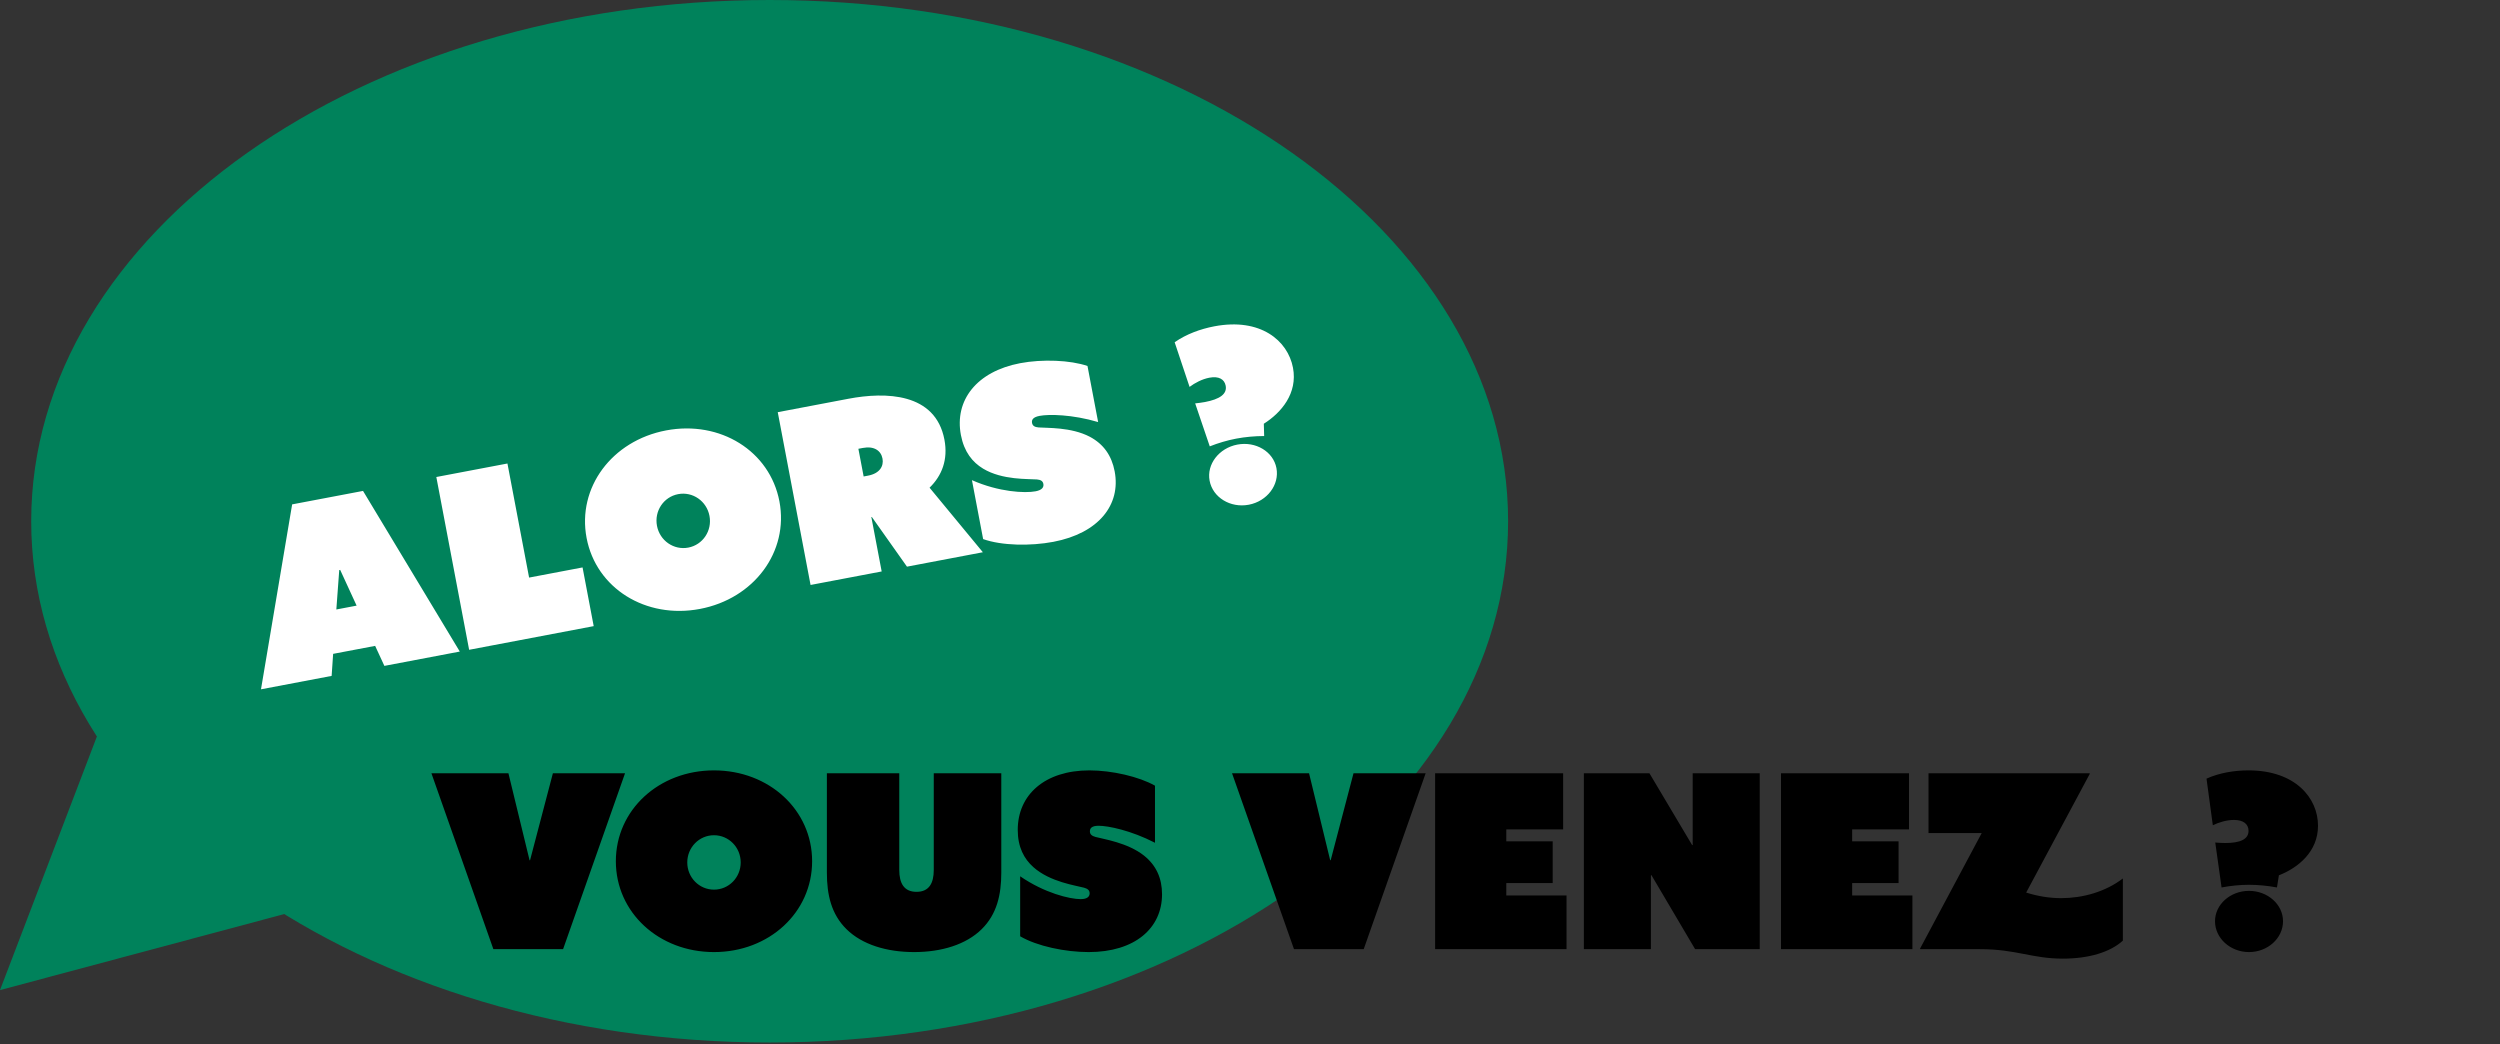
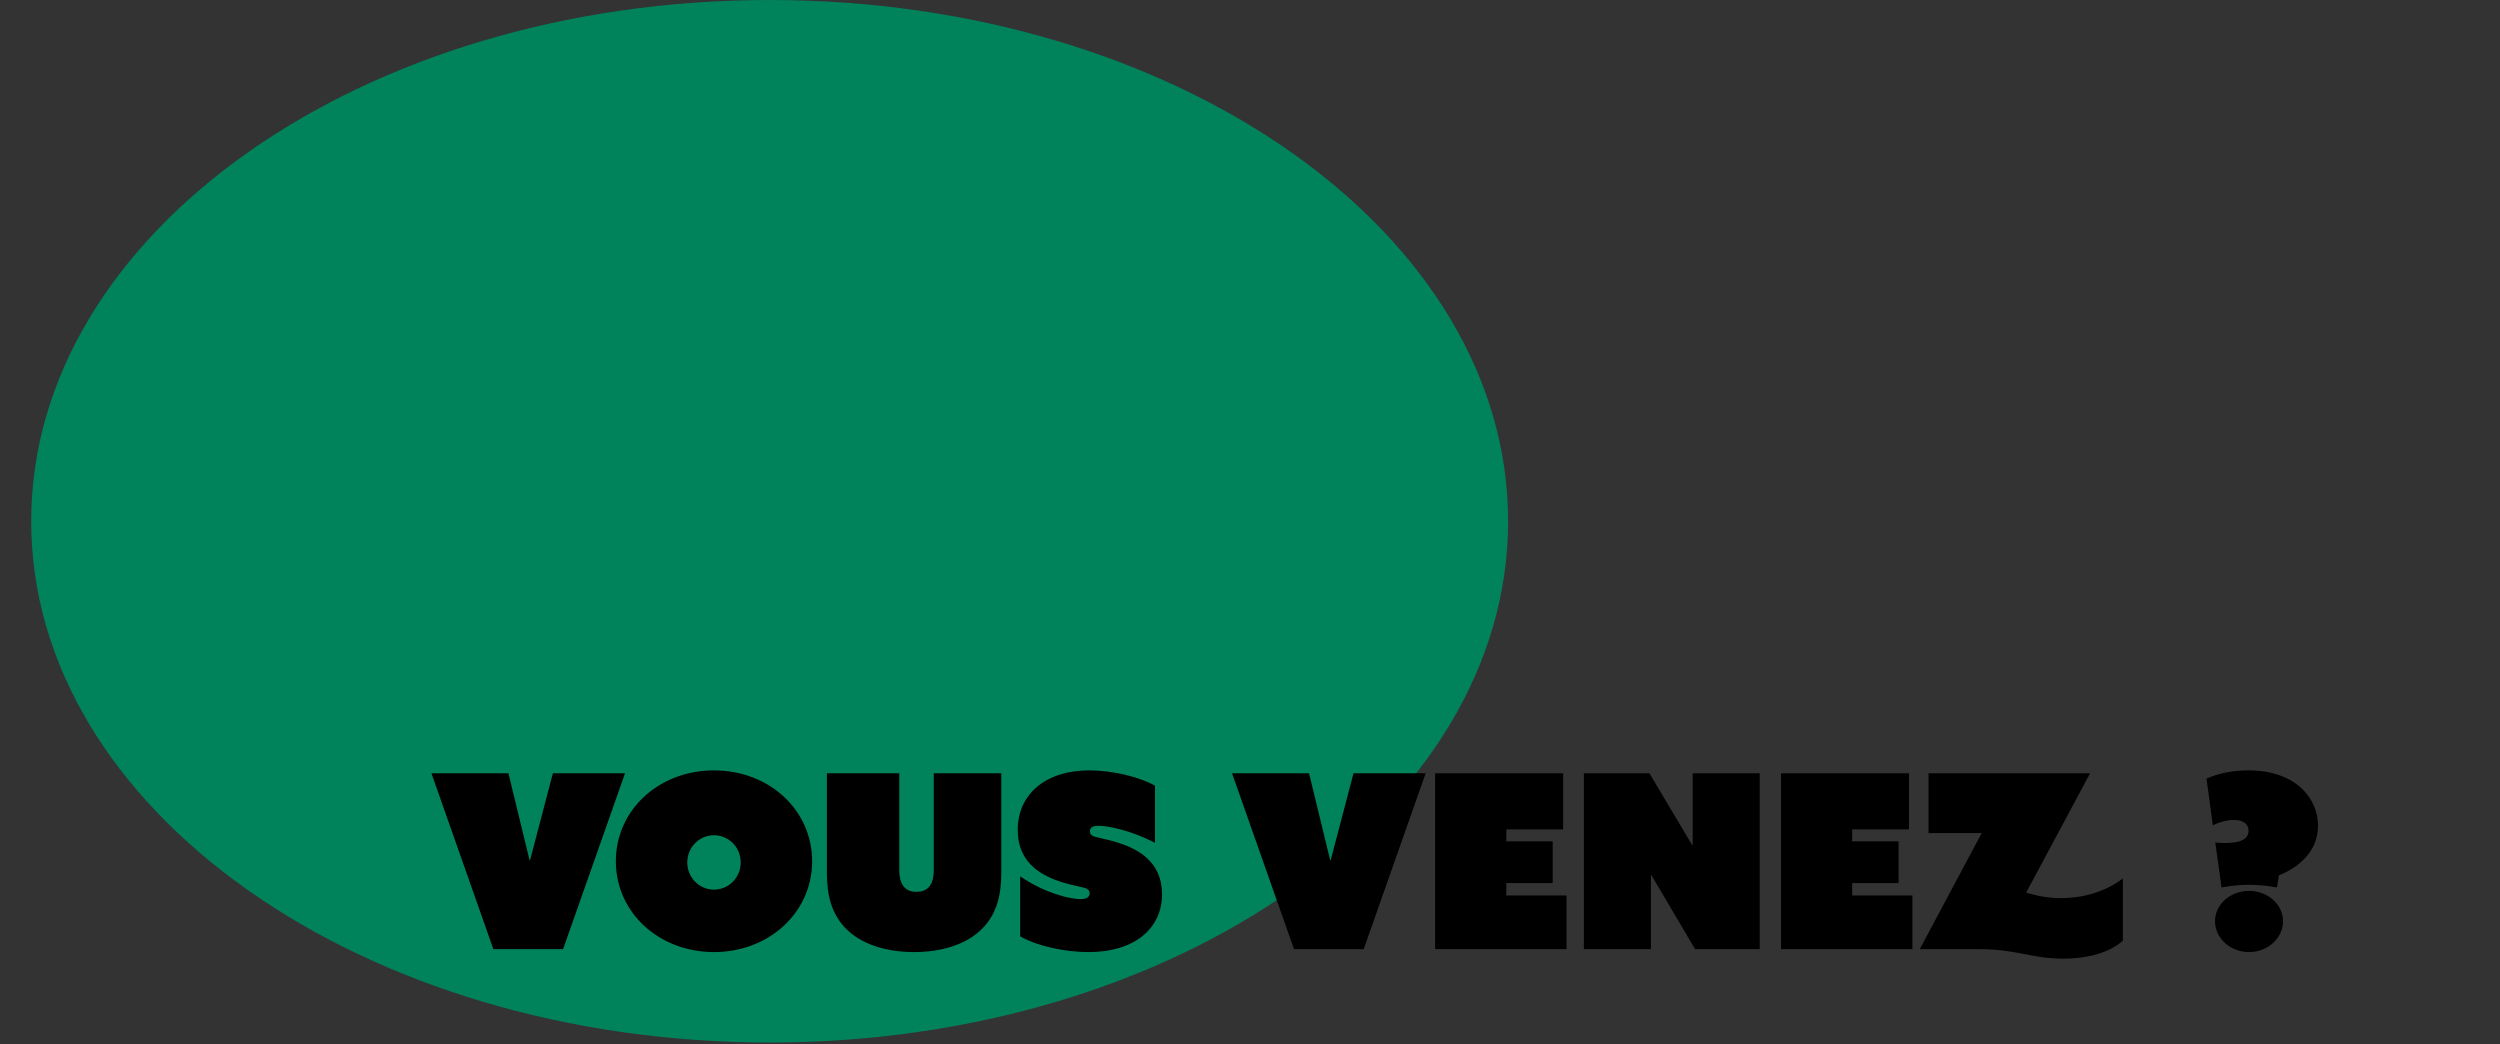
<svg xmlns="http://www.w3.org/2000/svg" viewBox="0 0 431 180" fill="none">
  <rect x="0" y="0" width="431" height="180" fill="#333333" stroke="none" />
  <path d="M132.688 179.729C202.999 179.729 259.997 139.495 259.997 89.864C259.997 40.234 202.999 0 132.688 0C62.378 0 5.38 40.234 5.38 89.864C5.38 139.495 62.378 179.729 132.688 179.729Z" fill="#00825B" />
-   <path d="M56.462 155.586L0 170.695L19.684 119.175" fill="#00825B" />
-   <path d="M66.266 114.798L79.268 112.329L62.586 84.635L50.366 86.955L44.995 118.837L57.174 116.524L57.433 112.724L64.674 111.349L66.266 114.798ZM58.65 98.256L61.481 104.411L57.984 105.075L58.485 98.287L58.65 98.256ZM75.222 82.236L80.878 112.024L102.354 107.946L100.433 97.825L91.217 99.575L87.483 79.908L75.222 82.236ZM101.128 92.748C102.776 101.429 111.332 106.753 120.671 104.98C130.011 103.206 136.02 95.117 134.372 86.436C132.723 77.755 124.167 72.431 114.828 74.204C105.488 75.978 99.479 84.067 101.128 92.748ZM113.263 90.657C112.779 88.106 114.404 85.666 116.914 85.19C119.423 84.713 121.83 86.388 122.314 88.939C122.799 91.489 121.173 93.929 118.664 94.406C116.154 94.882 113.747 93.208 113.263 90.657ZM139.74 100.848L152.001 98.52L150.22 89.139L150.302 89.123L156.362 97.692L169.446 95.207L160.257 84.079C162.379 82.013 163.474 79.248 162.818 75.792C161.279 67.687 152.681 67.529 146.263 68.747L134.084 71.06L139.74 100.848ZM148.892 82.144L147.985 77.372L148.767 77.224C150.701 76.856 151.884 77.697 152.142 79.055C152.391 80.372 151.648 81.621 149.673 81.996L148.892 82.144ZM167.562 82.777L169.492 92.939C172.692 94.079 177.652 94.161 181.602 93.411C189.419 91.927 193.262 87.019 192.168 81.259C191.653 78.544 190.251 76.551 187.882 75.296C184.662 73.605 180.438 73.81 179.051 73.69C178.444 73.635 178.027 73.458 177.925 72.923C177.824 72.388 178.075 71.915 179.227 71.696C180.831 71.391 184.847 71.439 189.319 72.763L187.483 63.095C184.52 62.08 179.709 61.886 175.882 62.612C168.353 64.042 164.526 69.031 165.659 74.997C166.214 77.918 167.658 79.69 169.487 80.792C172.811 82.803 177.363 82.536 178.75 82.656C179.358 82.711 179.775 82.888 179.876 83.423C179.978 83.958 179.693 84.481 178.541 84.699C176.69 85.051 172.216 84.835 167.562 82.777ZM202.511 59.005L205.081 66.702C205.974 66.021 207.254 65.351 208.488 65.117C210.134 64.805 211.097 65.389 211.308 66.5C211.582 67.94 210.259 68.83 207.749 69.307C207.214 69.408 206.548 69.492 206.047 69.545L208.562 76.953C210.029 76.376 211.561 75.915 213.125 75.618C214.688 75.321 216.324 75.181 217.942 75.172L217.881 73.052C220.889 71.16 223.747 67.804 222.911 63.401C222.021 58.711 217.304 54.747 209.363 56.255C206.977 56.708 204.504 57.604 202.511 59.005ZM208.537 82.883C209.083 85.763 212.121 87.616 215.289 87.015C218.457 86.413 220.604 83.576 220.057 80.696C219.518 77.857 216.488 76.045 213.32 76.647C210.152 77.248 207.997 80.044 208.537 82.883Z" fill="white" />
  <path d="M74.378 133.315L85.057 163.635H97.076L107.755 133.315H95.317L91.38 148.308H91.296L87.653 133.315H74.378ZM106.172 148.475C106.172 157.312 113.585 164.138 123.091 164.138C132.598 164.138 140.01 157.312 140.01 148.475C140.01 139.639 132.598 132.813 123.091 132.813C113.585 132.813 106.172 139.639 106.172 148.475ZM118.485 148.685C118.485 146.088 120.537 143.994 123.091 143.994C125.646 143.994 127.698 146.088 127.698 148.685C127.698 151.281 125.646 153.375 123.091 153.375C120.537 153.375 118.485 151.281 118.485 148.685ZM172.623 150.444V133.315H160.981V149.983C160.981 152.245 160.185 153.752 158.007 153.752C155.83 153.752 155.034 152.245 155.034 149.983V133.315H142.554V150.444C142.554 154.255 143.308 157.605 145.946 160.201C148.627 162.84 152.856 164.138 157.589 164.138C162.321 164.138 166.551 162.84 169.231 160.201C171.869 157.605 172.623 154.255 172.623 150.444ZM175.877 151.072V161.416C178.809 163.133 183.667 164.138 187.687 164.138C195.644 164.138 200.335 160.034 200.335 154.171C200.335 151.407 199.329 149.187 197.236 147.512C194.388 145.251 190.2 144.665 188.86 144.288C188.273 144.12 187.897 143.869 187.897 143.324C187.897 142.78 188.232 142.361 189.404 142.361C191.037 142.361 194.974 143.157 199.12 145.293V135.451C196.398 133.902 191.708 132.813 187.813 132.813C180.149 132.813 175.459 137.001 175.459 143.073C175.459 146.047 176.548 148.057 178.139 149.481C181.029 152.077 185.551 152.663 186.892 153.04C187.478 153.208 187.855 153.459 187.855 154.003C187.855 154.548 187.478 155.009 186.305 155.009C184.421 155.009 180.065 153.962 175.877 151.072ZM212.405 133.315L223.084 163.635H235.103L245.782 133.315H233.344L229.408 148.308H229.324L225.681 133.315H212.405ZM247.415 133.315V163.635H270.071V154.38H259.686V152.245H267.684V145.041H259.686V142.989H269.485V133.315H247.415ZM273.058 133.315V163.635H284.616V150.904L284.7 150.863L292.238 163.635H303.378V133.315H291.819V145.67L291.735 145.711L284.365 133.315H273.058ZM307.043 133.315V163.635H329.699V154.38H319.313V152.245H327.312V145.041H319.313V142.989H329.113V133.315H307.043ZM355.343 154.841C353.333 154.841 351.28 154.506 349.312 153.878L360.284 133.399L360.242 133.315H332.477V143.618H341.648L331.011 163.552L331.053 163.635H341.313C347.637 163.635 350.275 165.269 355.636 165.269C360.075 165.269 363.76 164.18 365.98 162.17V151.449C362.965 153.752 359.07 154.841 355.343 154.841ZM380.402 134.237L381.491 142.277C382.496 141.775 383.878 141.356 385.135 141.356C386.81 141.356 387.647 142.11 387.647 143.241C387.647 144.706 386.182 145.335 383.627 145.335C383.083 145.335 382.413 145.293 381.91 145.251L382.999 152.998C384.548 152.705 386.14 152.538 387.731 152.538C389.323 152.538 390.956 152.705 392.547 152.998L392.882 150.904C396.191 149.606 399.625 146.842 399.625 142.361C399.625 137.587 395.73 132.813 387.647 132.813C385.218 132.813 382.622 133.232 380.402 134.237ZM381.868 158.819C381.868 161.751 384.507 164.138 387.731 164.138C390.956 164.138 393.594 161.751 393.594 158.819C393.594 155.93 390.956 153.585 387.731 153.585C384.507 153.585 381.868 155.93 381.868 158.819Z" fill="black" />
</svg>